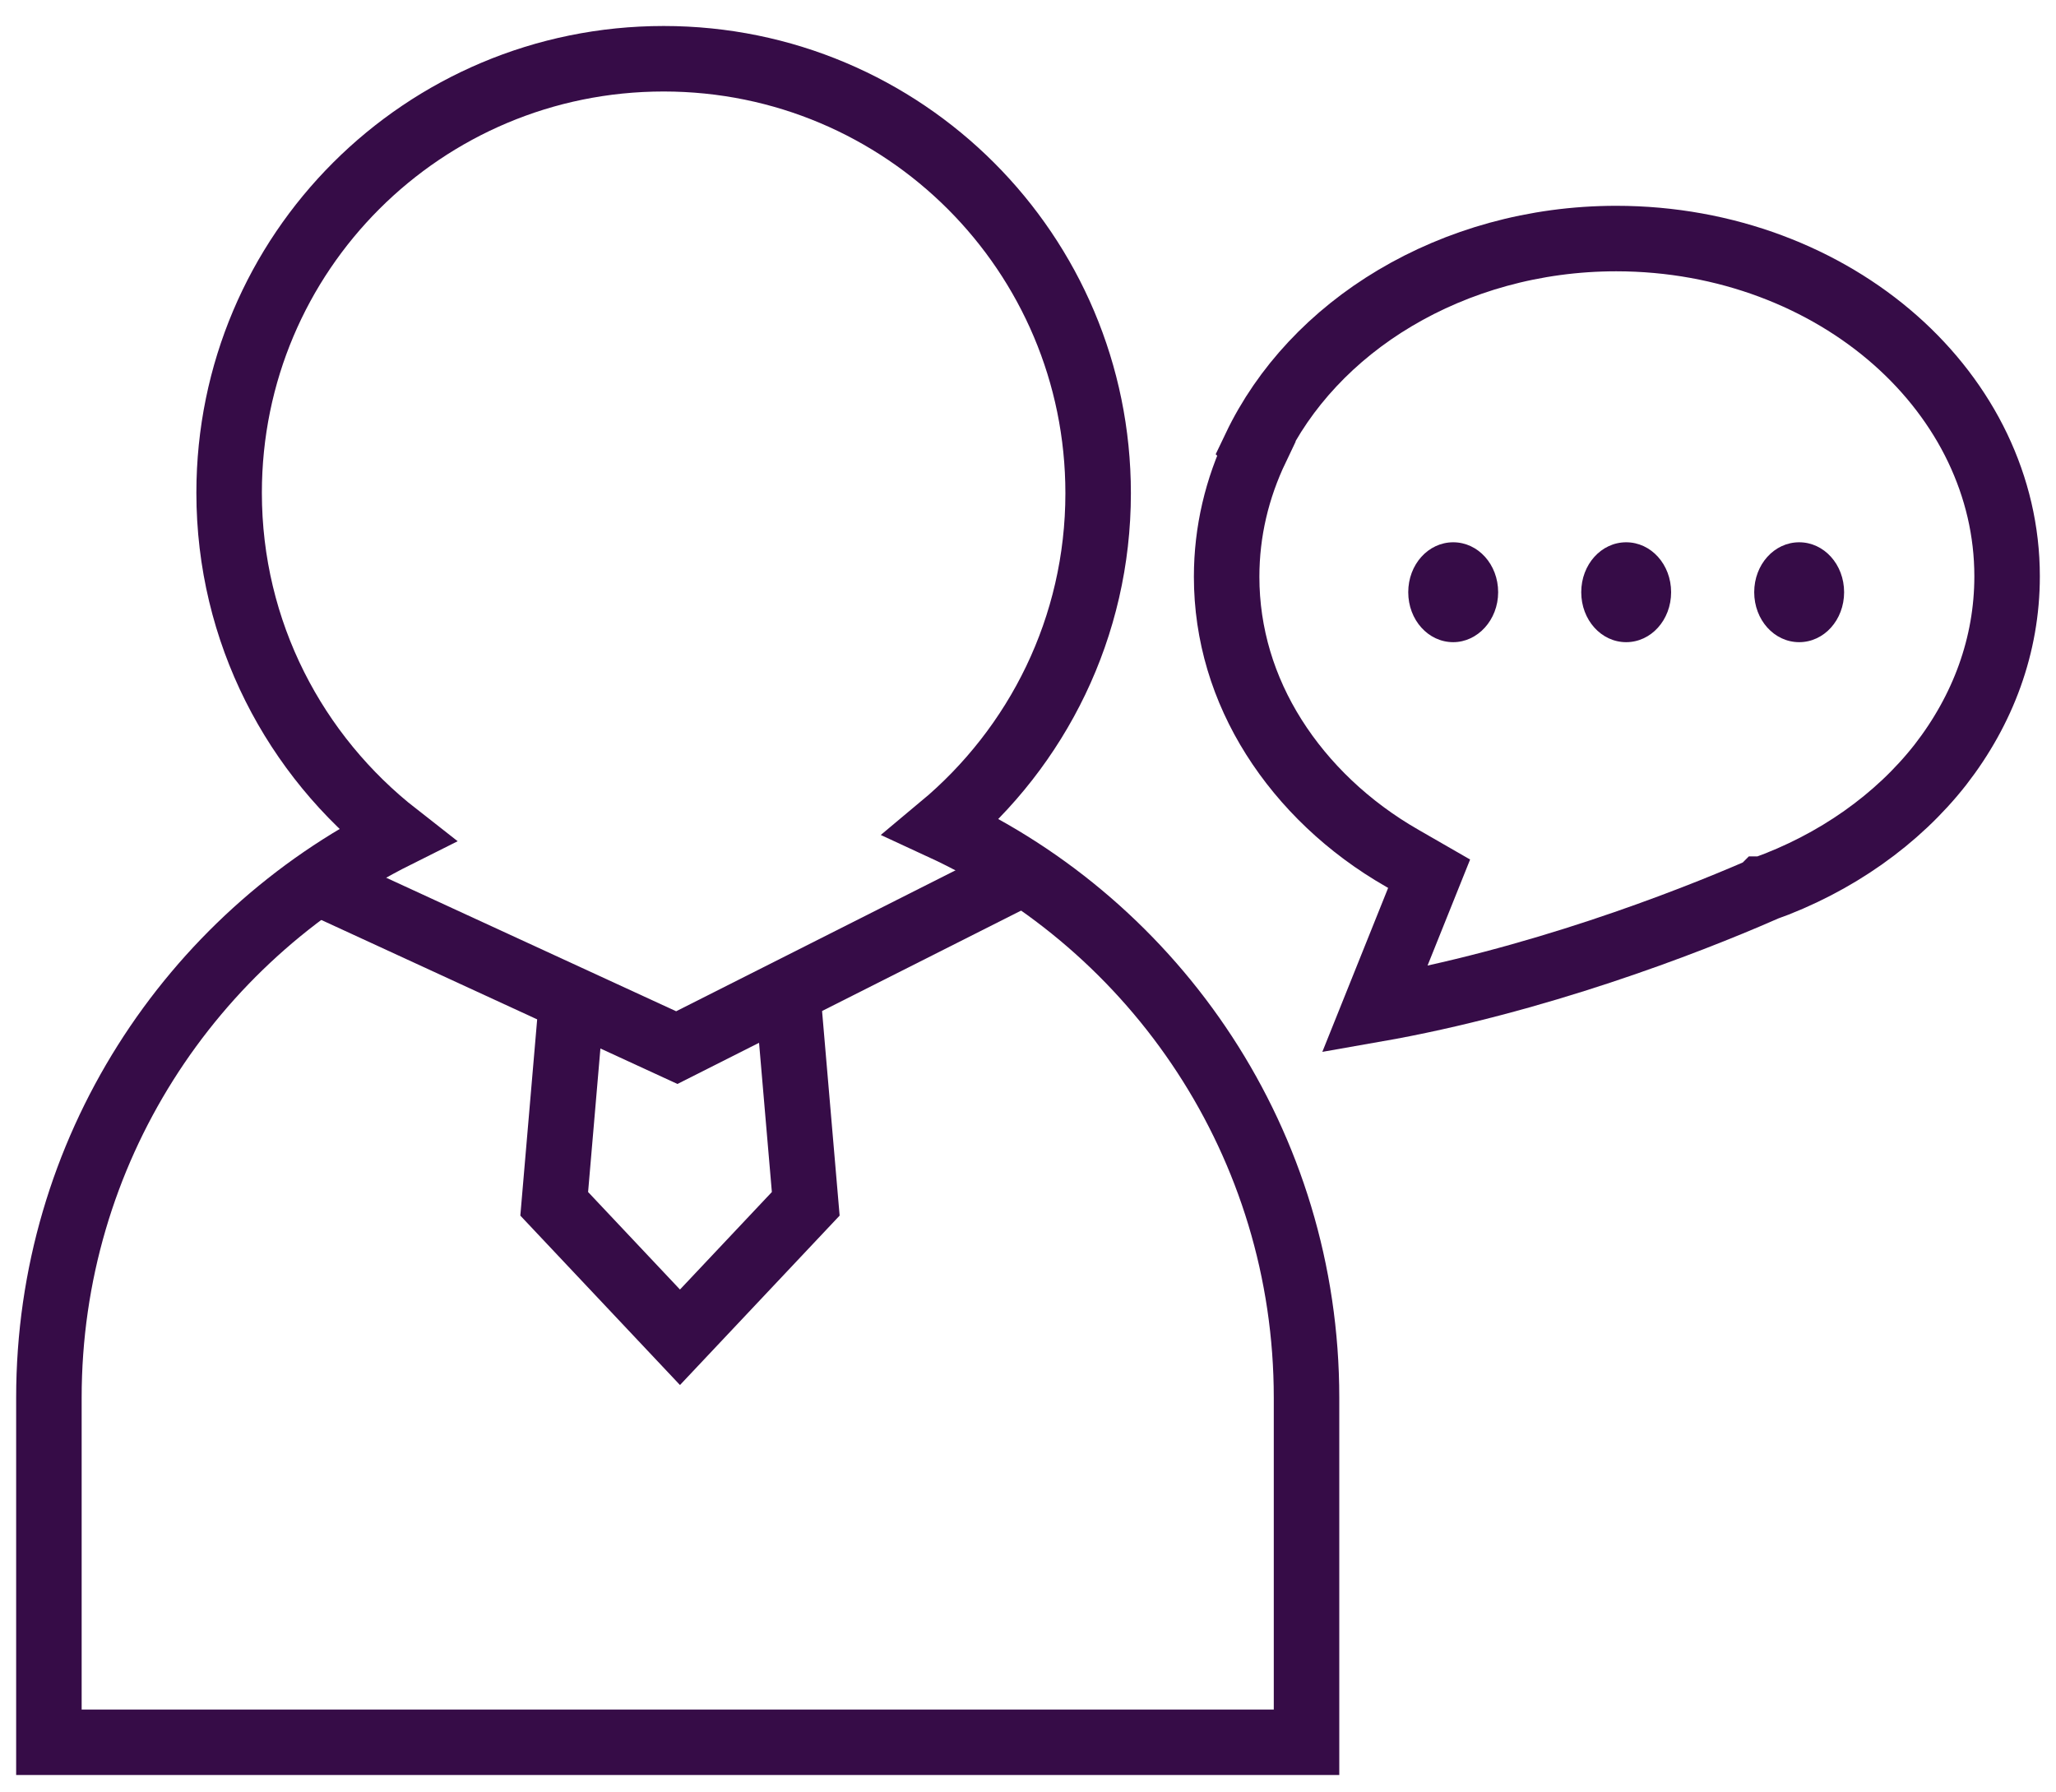
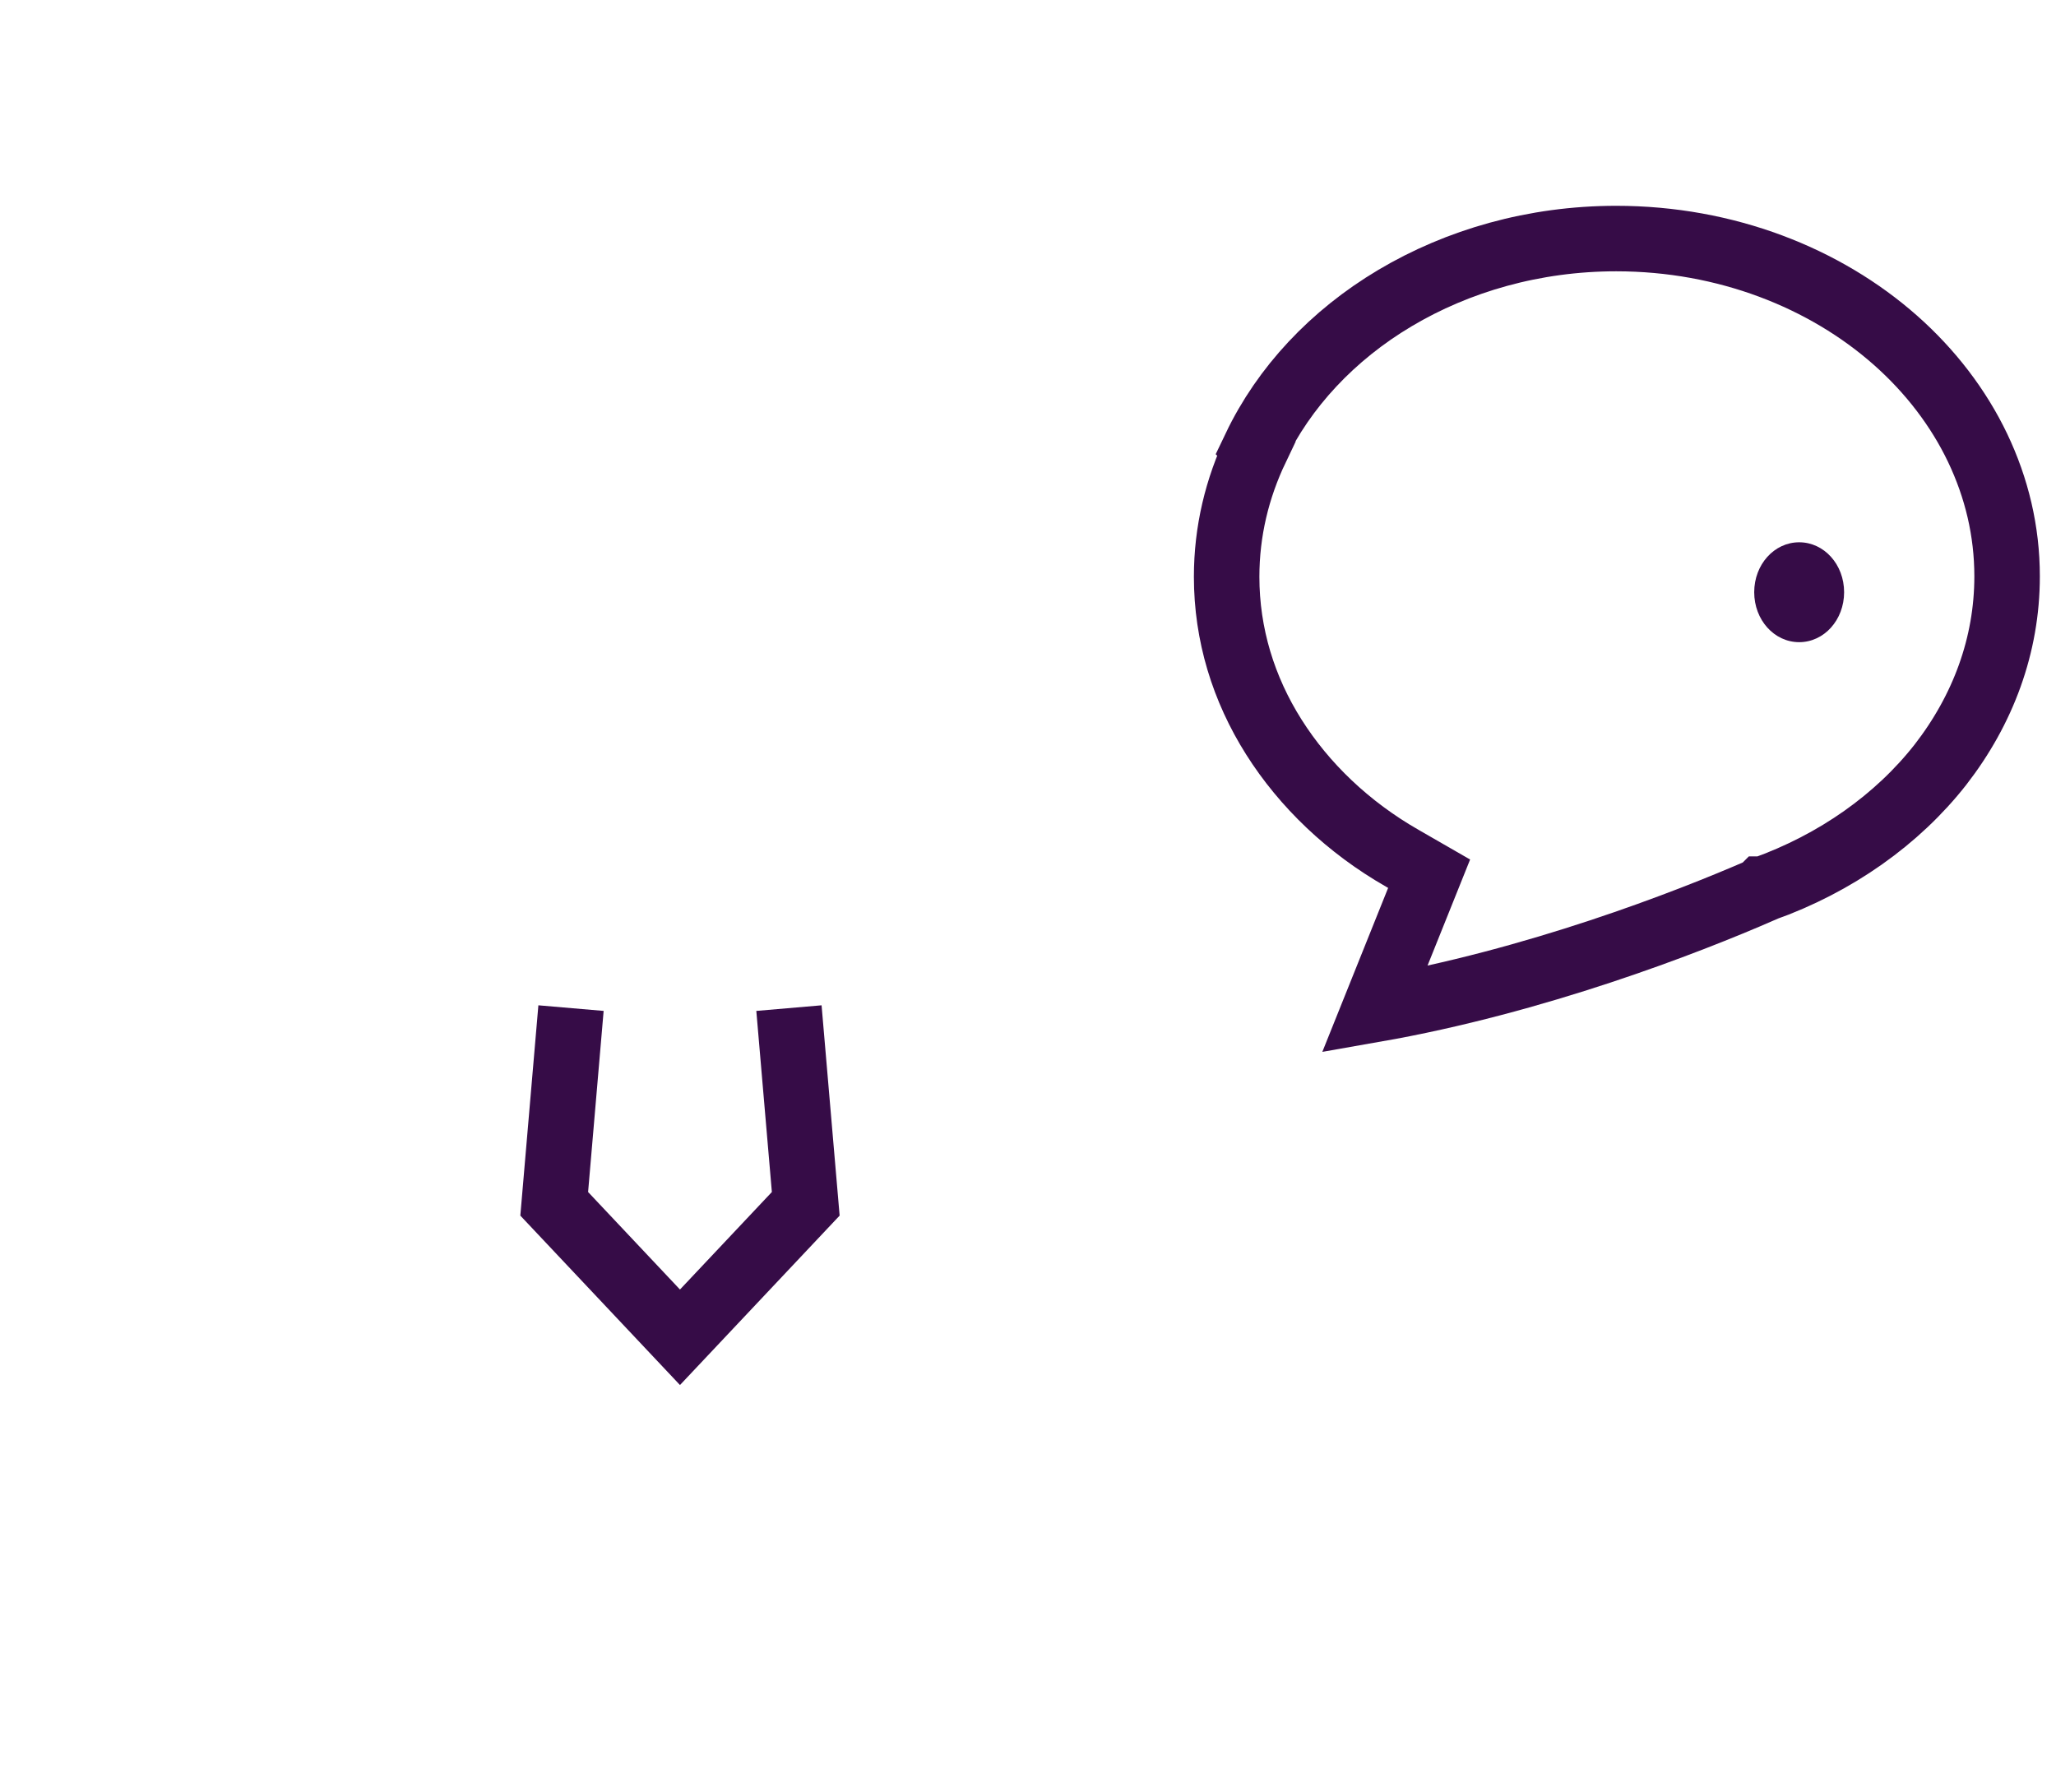
<svg xmlns="http://www.w3.org/2000/svg" width="70" height="61" viewBox="0 0 70 61" fill="none">
  <path d="M42.737 15.232C43.711 13.192 45.365 11.414 47.498 10.147C49.631 8.879 52.228 8.122 55.026 8.122C58.767 8.122 62.137 9.466 64.533 11.584C65.723 12.635 66.681 13.887 67.331 15.248C67.98 16.608 68.335 18.077 68.335 19.622C68.335 21.972 67.516 24.167 66.063 26.038C64.61 27.892 62.508 29.392 60.034 30.273H60.004L59.973 30.304C57.422 31.417 52.274 33.411 46.802 34.369L48.657 29.747L47.745 29.222C45.906 28.171 44.406 26.733 43.371 25.095C42.335 23.456 41.763 21.601 41.763 19.638C41.763 18.092 42.118 16.623 42.768 15.263L42.737 15.232Z" stroke="#360C47" stroke-width="2.23" stroke-miterlimit="10" />
-   <path d="M49.477 21.864C50.311 21.864 51.007 21.106 51.007 20.163C51.007 19.22 50.327 18.463 49.477 18.463C48.626 18.463 47.946 19.22 47.946 20.163C47.946 21.106 48.626 21.864 49.477 21.864Z" fill="#360C47" />
-   <path d="M55.366 21.864C56.216 21.864 56.896 21.106 56.896 20.163C56.896 19.22 56.216 18.463 55.366 18.463C54.516 18.463 53.836 19.22 53.836 20.163C53.836 21.106 54.516 21.864 55.366 21.864Z" fill="#360C47" />
  <path d="M61.256 21.864C62.106 21.864 62.786 21.106 62.786 20.163C62.786 19.22 62.106 18.463 61.256 18.463C60.406 18.463 59.725 19.22 59.725 20.163C59.725 21.106 60.406 21.864 61.256 21.864Z" fill="#360C47" />
-   <path d="M44.483 59.319V47.586C44.483 38.96 39.382 31.54 32.055 28.155C35.317 25.434 37.388 21.354 37.388 16.793C37.388 8.616 30.772 2 22.595 2C14.418 2 7.801 8.601 7.801 16.778C7.801 21.524 10.043 25.728 13.505 28.433C6.487 31.942 1.665 39.208 1.665 47.586V59.319H44.483Z" stroke="#360C47" stroke-width="2.23" stroke-miterlimit="10" />
  <path d="M19.441 34.323L18.869 40.986L23.151 45.53L27.433 40.986L26.861 34.323" stroke="#360C47" stroke-width="2.23" stroke-miterlimit="10" />
-   <path d="M10.522 29.902L23.043 35.668L34.961 29.655" stroke="#360C47" stroke-width="2.23" stroke-miterlimit="10" />
</svg>